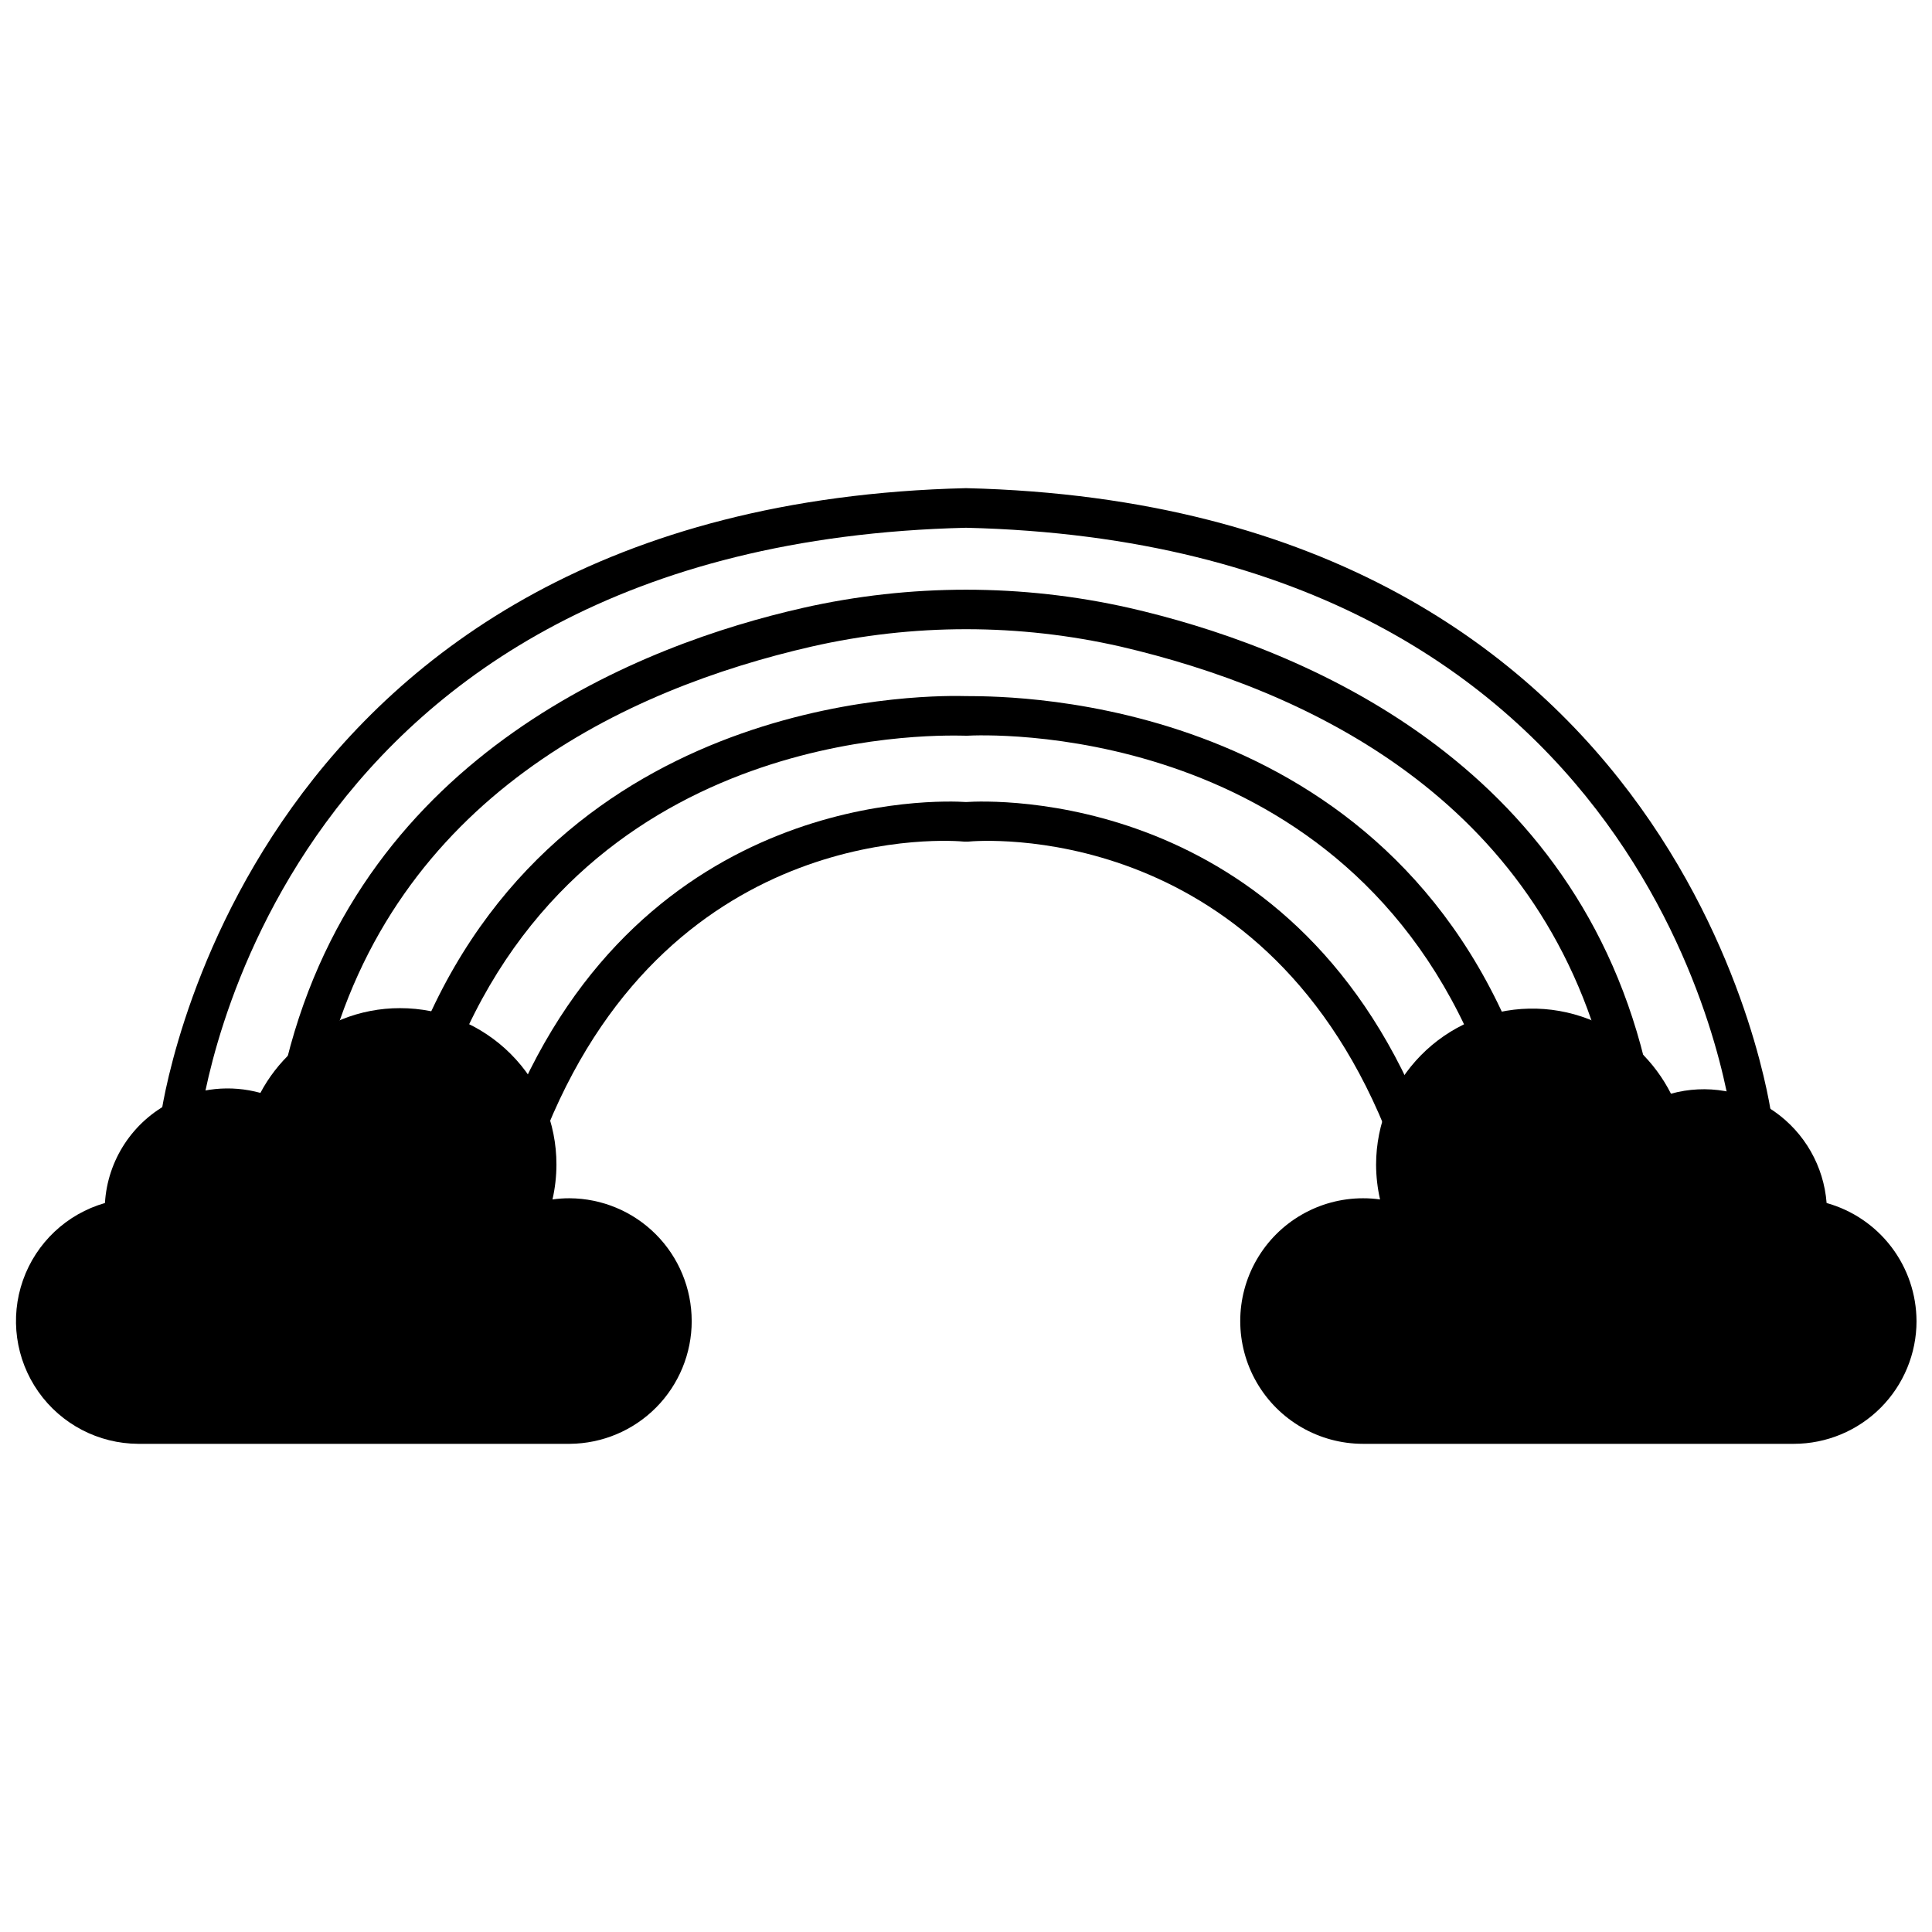
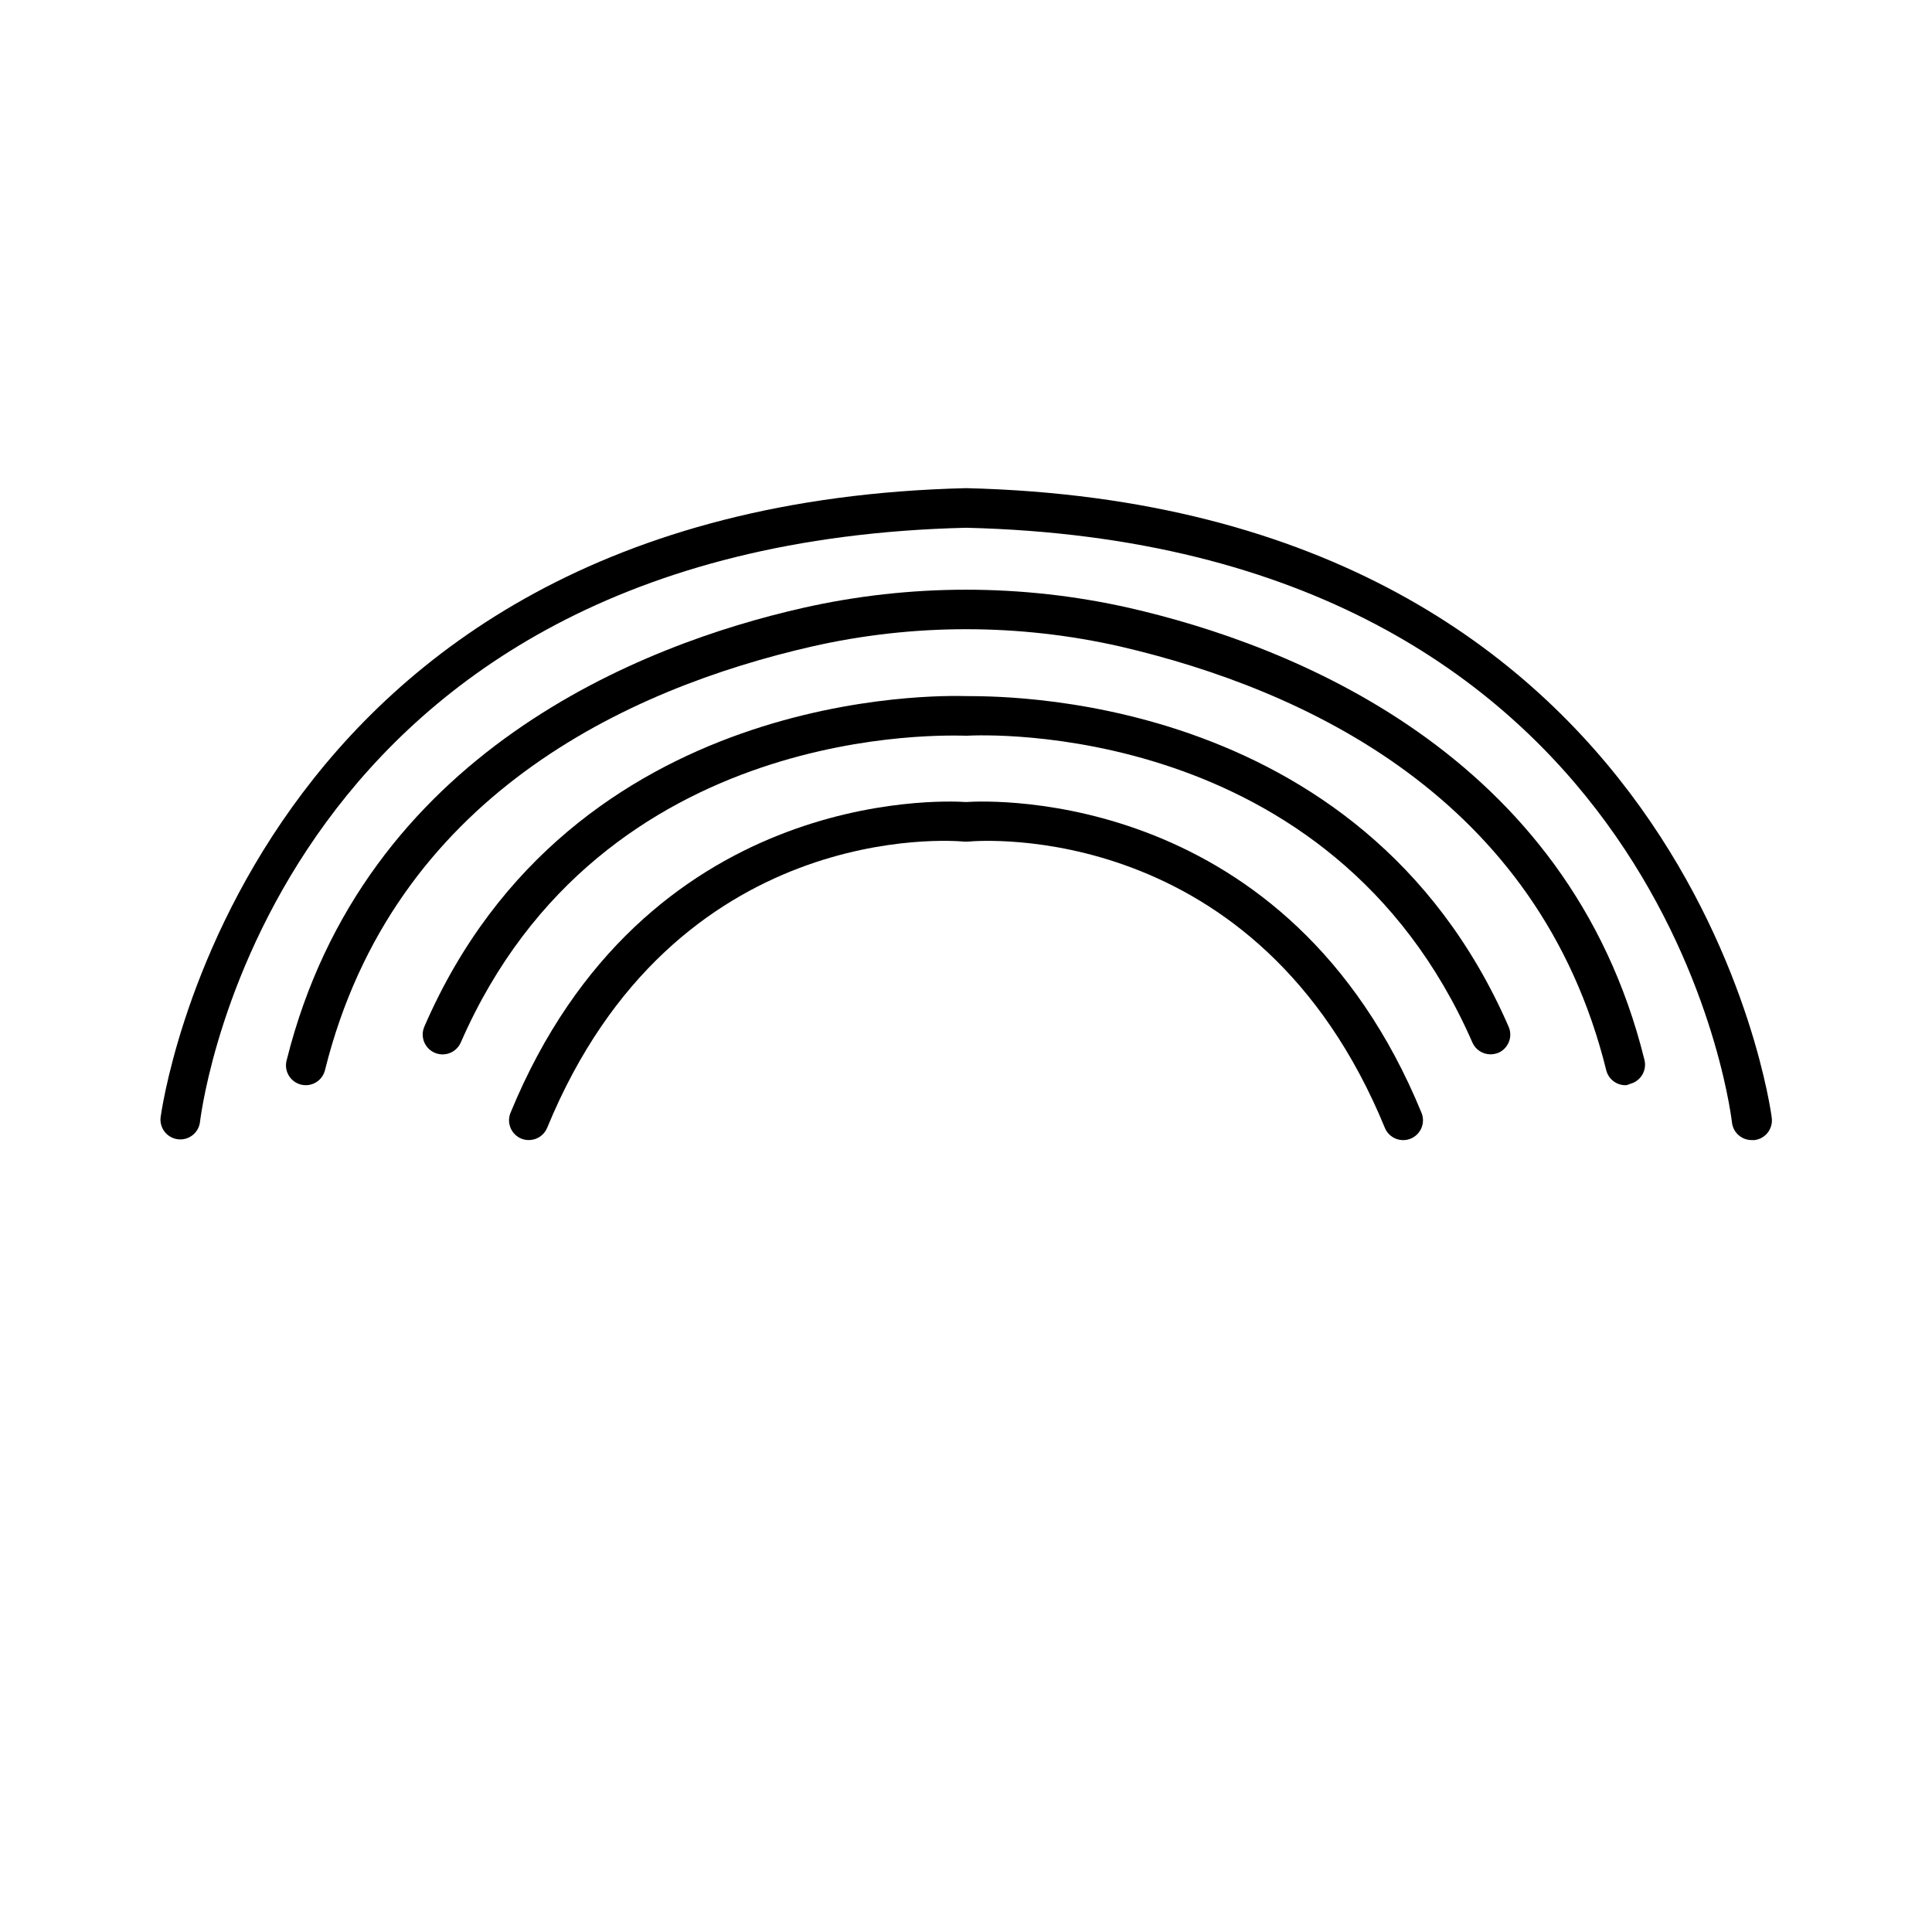
<svg xmlns="http://www.w3.org/2000/svg" width="800px" height="800px" version="1.1" viewBox="144 144 512 512">
  <defs>
    <clipPath id="b">
-       <path d="m472 411h179.9v116h-179.9z" />
-     </clipPath>
+       </clipPath>
    <clipPath id="a">
      <path d="m148.09 411h179.91v116h-179.91z" />
    </clipPath>
  </defs>
  <g clip-path="url(#b)">
-     <path d="m651.9 494.09c0 8.621-3.422 16.891-9.512 22.992-6.09 6.098-14.352 9.535-22.973 9.547h-114.2c-11.625 0-22.367-6.203-28.18-16.27-5.812-10.066-5.812-22.469 0-32.535 5.812-10.07 16.555-16.27 28.18-16.27 1.508-0.004 3.016 0.102 4.512 0.312-0.688-3.031-1.039-6.125-1.051-9.234 0.02-10.824 4.273-21.211 11.852-28.934 7.582-7.727 17.887-12.176 28.707-12.398 10.82-0.223 21.297 3.801 29.188 11.207 3.418 3.277 6.258 7.113 8.398 11.336 9.402-2.602 19.477-0.859 27.461 4.75 7.984 5.606 13.043 14.492 13.789 24.219 6.836 1.91 12.859 5.996 17.16 11.641 4.301 5.648 6.641 12.543 6.664 19.637z" />
-   </g>
+     </g>
  <g clip-path="url(#a)">
-     <path d="m327.31 494.09c0 8.586-3.391 16.824-9.438 22.918-6.043 6.094-14.254 9.551-22.836 9.621h-114.41c-10.535-0.047-20.391-5.191-26.457-13.801-6.062-8.609-7.586-19.625-4.082-29.559 3.504-9.934 11.598-17.555 21.723-20.457 0.688-11.426 7.402-21.621 17.633-26.766 7.269-3.738 15.684-4.602 23.562-2.414 2.203-4.148 5.098-7.891 8.555-11.07 7.656-7.328 17.848-11.406 28.445-11.391 11-0.012 21.551 4.352 29.328 12.129 7.781 7.777 12.145 18.332 12.129 29.332-0.008 3.109-0.359 6.203-1.047 9.234 1.492-0.211 3-0.316 4.512-0.312 8.602 0.039 16.836 3.488 22.906 9.586 6.066 6.098 9.473 14.348 9.473 22.949z" />
-   </g>
+     </g>
  <path d="m608.24 446.13c-2.668 0.02-4.926-1.969-5.246-4.617-0.734-6.246-20.574-153.3-202.99-157.65-182.37 4.356-202.26 151.41-203 157.44-0.156 1.387-0.859 2.652-1.953 3.519-1.094 0.863-2.484 1.262-3.871 1.098-1.387-0.156-2.652-0.859-3.519-1.953-0.863-1.094-1.262-2.484-1.098-3.871 0.211-1.418 21.516-162.11 213.44-166.73 192.08 4.617 213.38 165.31 213.54 166.94l-0.004 0.004c0.34 2.867-1.699 5.469-4.566 5.824z" />
  <path d="m574.91 431.59c-2.469 0.074-4.656-1.586-5.246-3.988-17.898-72.367-79.875-100.87-128.68-112.25-26.961-6.141-54.957-6.141-81.922 0-48.805 11.18-110.79 39.676-128.89 112.05-0.289 1.395-1.133 2.617-2.34 3.375-1.207 0.762-2.676 1-4.059 0.656-1.387-0.344-2.57-1.234-3.285-2.473-0.715-1.234-0.895-2.707-0.496-4.078 20.414-81.605 94.465-110.21 136.71-119.76v-0.004c28.52-6.453 58.121-6.453 86.645 0 42.301 9.707 116.3 38.152 136.45 119.76v0.004c0.695 2.793-0.992 5.629-3.781 6.348-0.352 0.16-0.723 0.285-1.102 0.367z" />
  <path d="m539.02 423.41c-2.094 0.004-3.992-1.23-4.828-3.152-37.473-85.75-130-81.5-133.88-81.289h-0.312c-3.938 0-96.457-4.461-133.88 81.293l-0.004-0.004c-1.16 2.668-4.262 3.891-6.926 2.731-2.668-1.16-3.891-4.262-2.731-6.926 39.098-90.215 137.23-87.746 143.54-87.59 6.297 0.156 104.49-2.625 143.79 87.59 0.566 1.273 0.602 2.719 0.098 4.016-0.5 1.301-1.5 2.348-2.773 2.91-0.668 0.266-1.379 0.406-2.098 0.422z" />
  <path d="m284.18 446.13c-0.684 0.008-1.359-0.117-1.996-0.367-1.297-0.523-2.332-1.547-2.875-2.836-0.543-1.293-0.547-2.746-0.012-4.039 35.27-85.754 113.62-82.812 120.71-82.34 7.086-0.473 85.488-3.41 120.7 82.34 0.535 1.293 0.531 2.746-0.012 4.039-0.539 1.289-1.578 2.312-2.875 2.836-2.68 1.082-5.731-0.211-6.824-2.887-33.691-82.027-107.37-76.148-110.47-75.836h-0.996c-3.098-0.316-76.777-6.246-110.52 75.832v0.004c-0.805 1.961-2.711 3.242-4.828 3.254z" />
</svg>